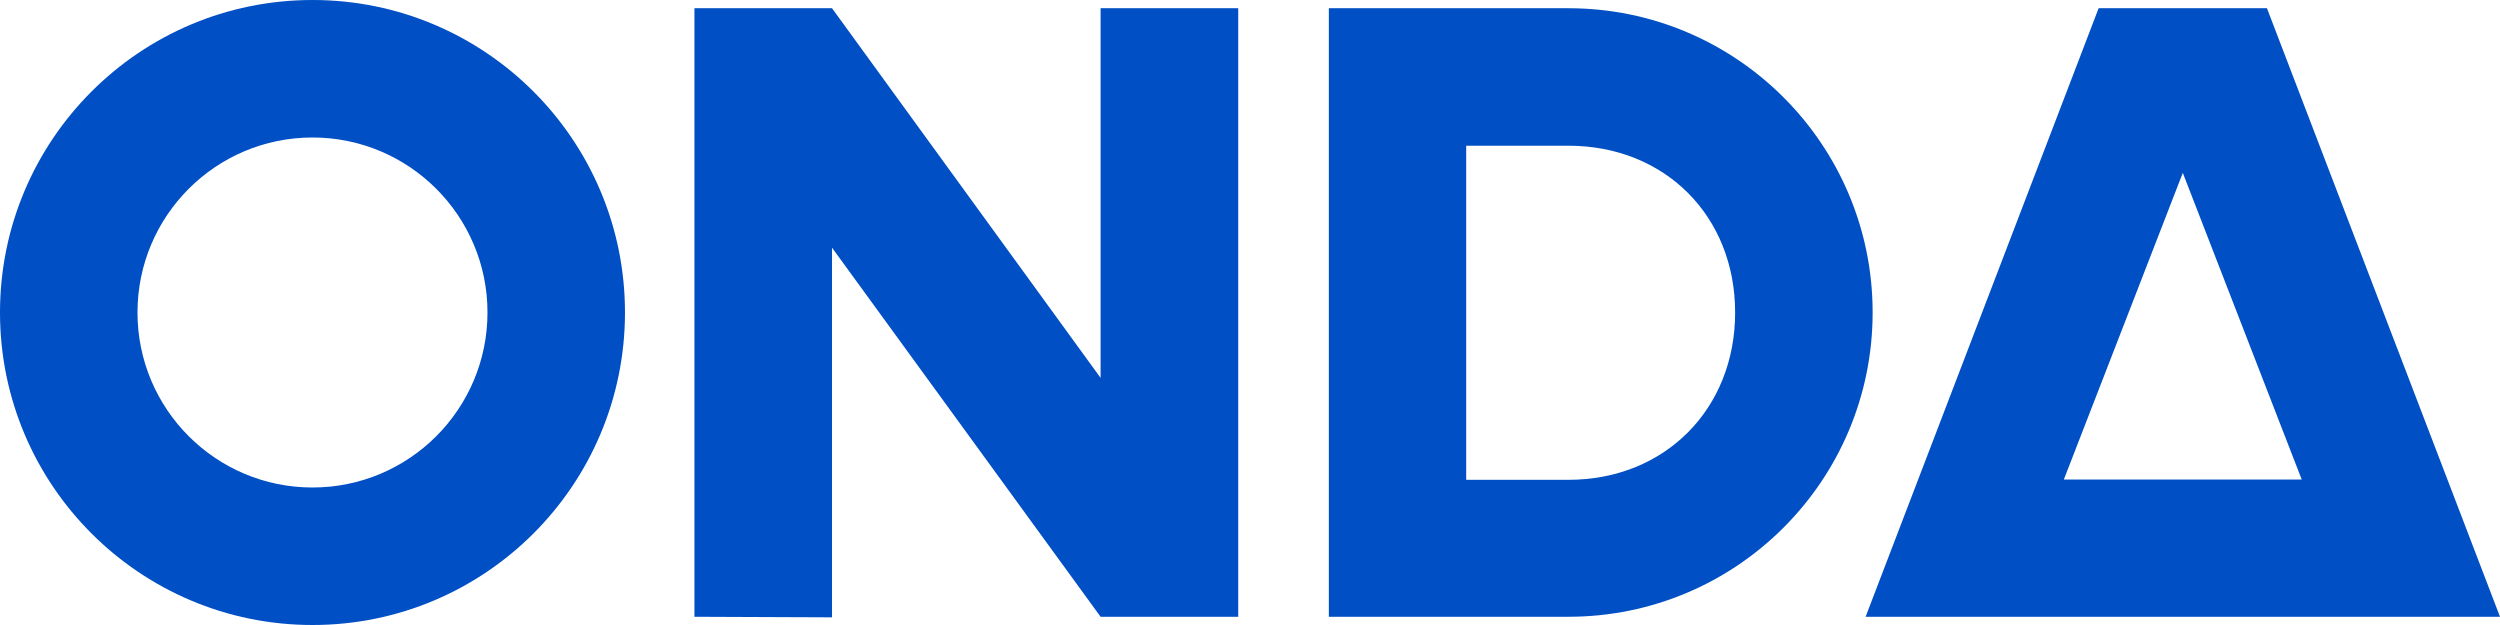
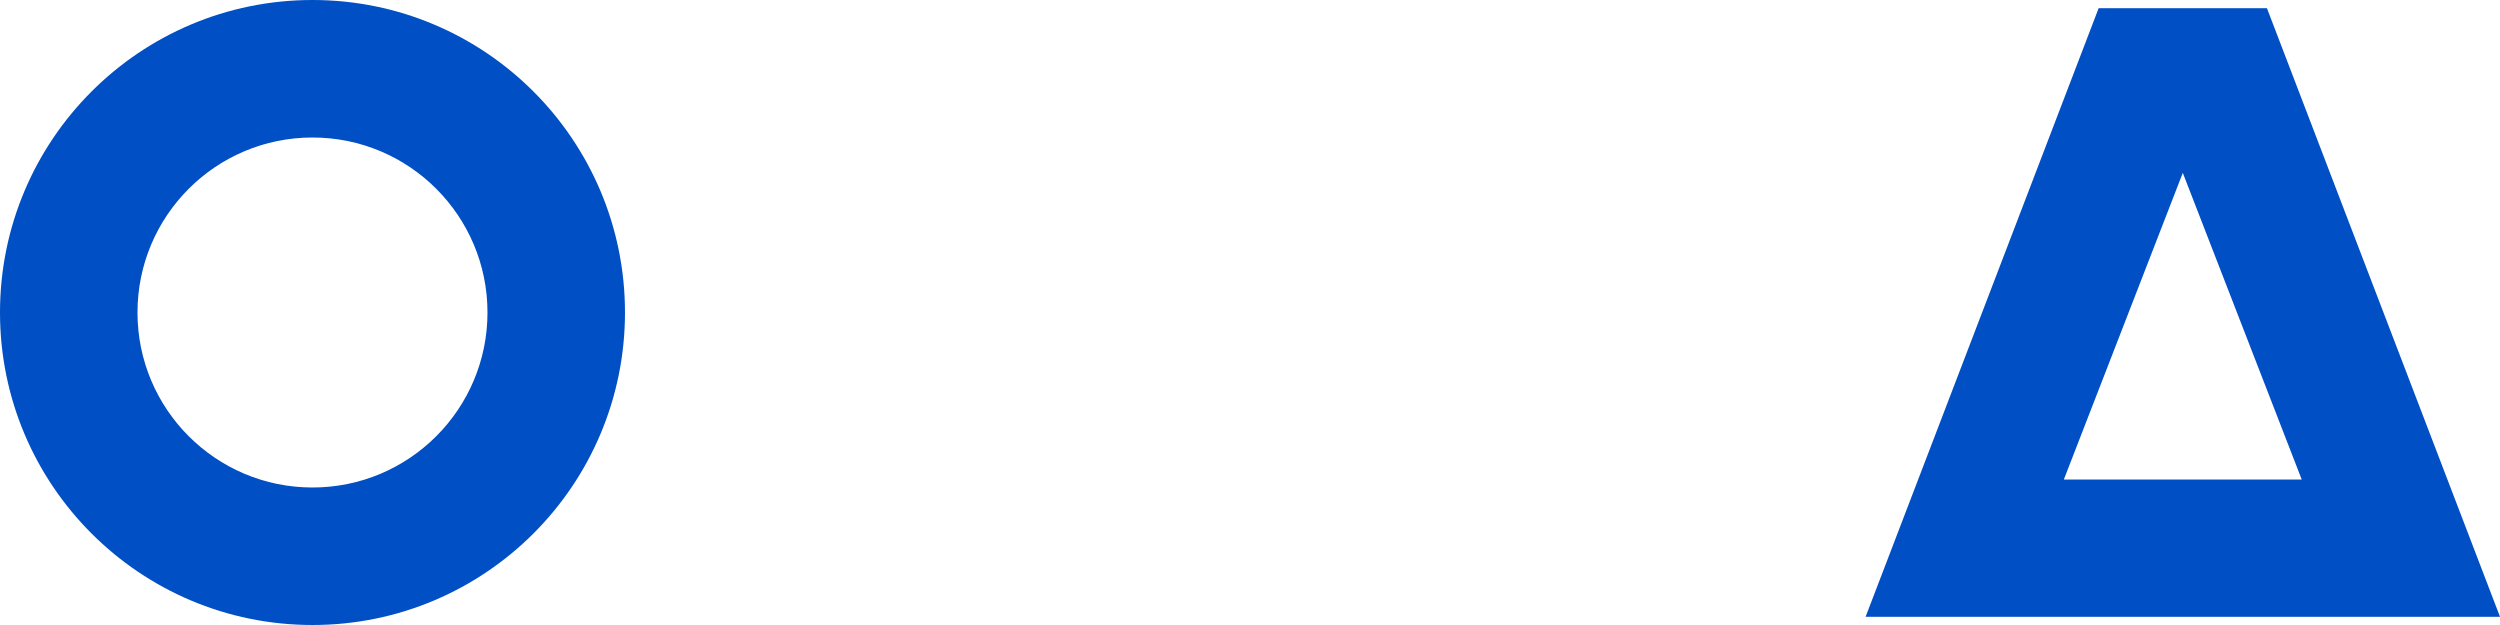
<svg xmlns="http://www.w3.org/2000/svg" width="400" height="100" viewBox="0 0 400 100" fill="none">
-   <path d="M111.111 1.317H133.122L176.095 60.464V1.317H198.115V98.683H176.095L133.122 39.627V98.774L111.111 98.683V1.317Z" fill="#004FC5" />
  <path d="M362.712 1.317H358.57H339.928H335.78L298.496 98.683H321.279H377.209H400L362.712 1.317ZM330.215 76.724L349.248 27.658L368.277 76.724H330.215Z" fill="#004FC5" />
-   <path fill-rule="evenodd" clip-rule="evenodd" d="M250.939 98.683H233.33H212.615V1.317H233.33H250.939C277.828 1.317 299.622 23.111 299.622 50C299.619 76.888 277.825 98.683 250.939 98.683ZM250.939 23.313H234.591V76.771H250.939C266.382 76.771 277.622 65.447 277.622 50C277.619 34.557 266.382 23.313 250.939 23.313Z" fill="#004FC5" />
  <path fill-rule="evenodd" clip-rule="evenodd" d="M0 50C0 77.614 22.386 100 50 100C77.617 100 99.997 77.614 99.997 50C99.997 22.386 77.614 0 50 0C22.386 0 0 22.386 0 50ZM49.998 78C65.462 78 77.998 65.464 77.998 50C77.998 34.536 65.462 22 49.998 22C34.534 22 21.998 34.536 21.998 50C21.998 65.464 34.534 78 49.998 78Z" fill="#004FC5" />
</svg>